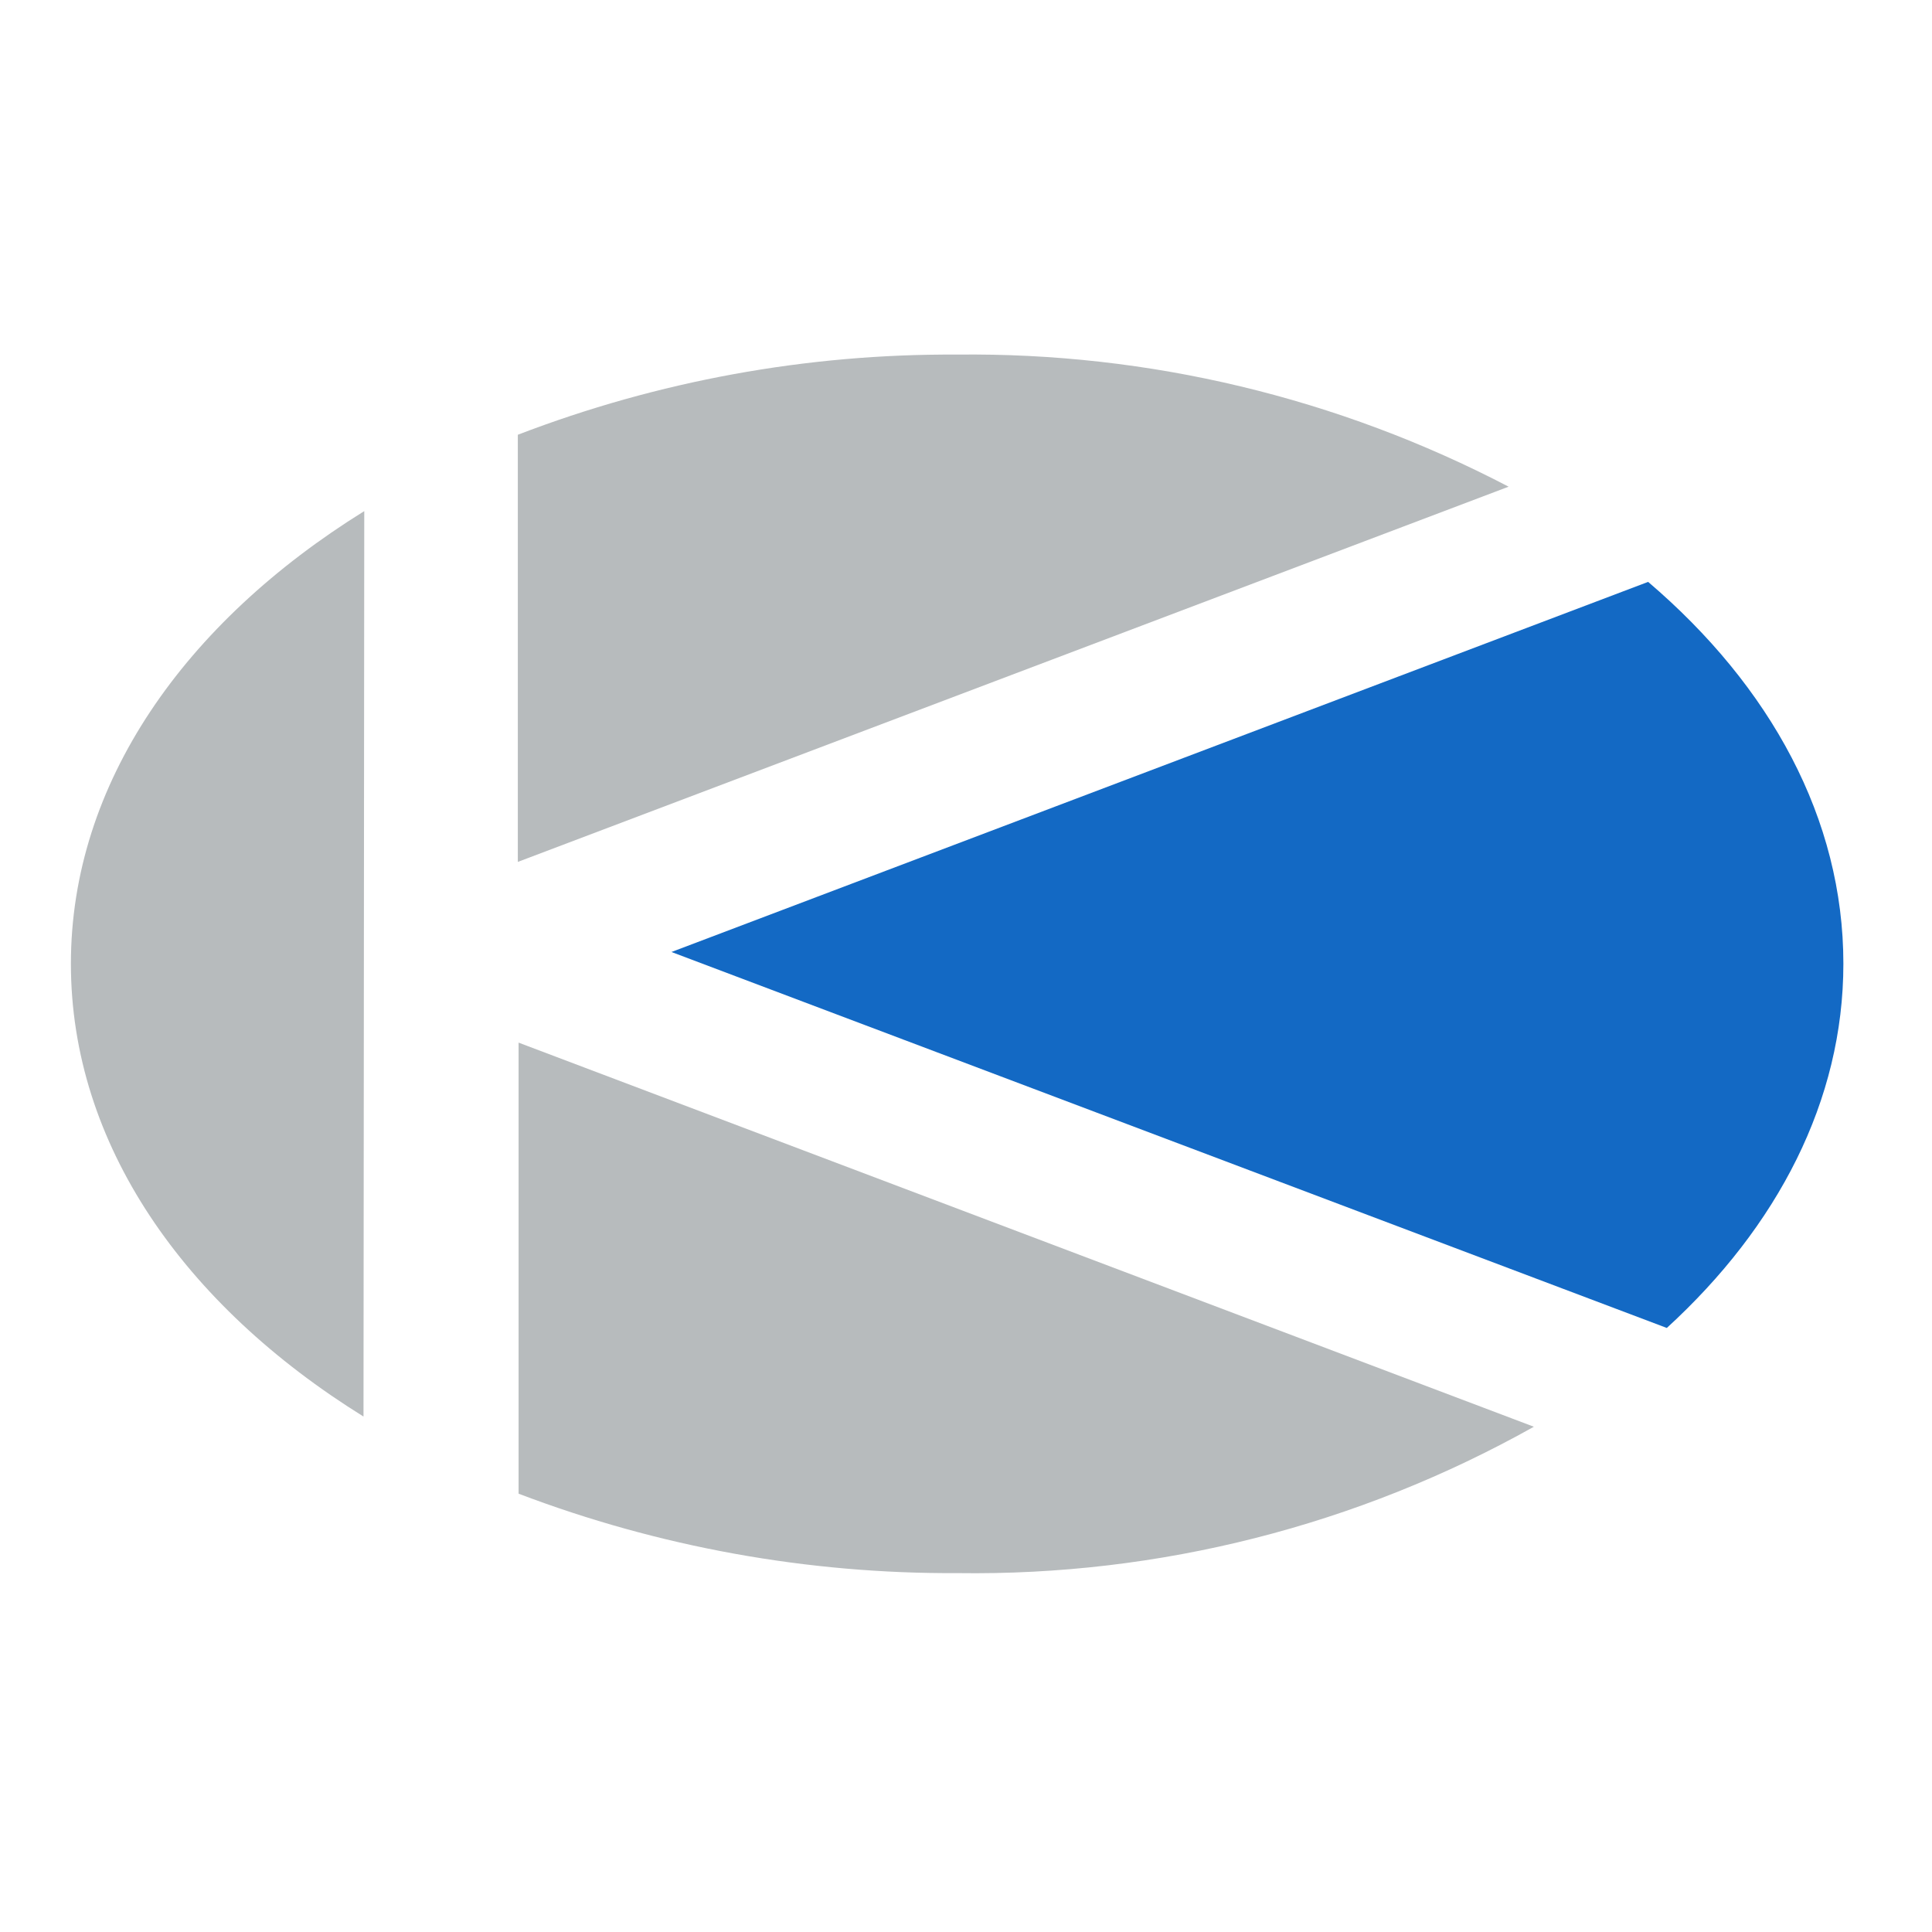
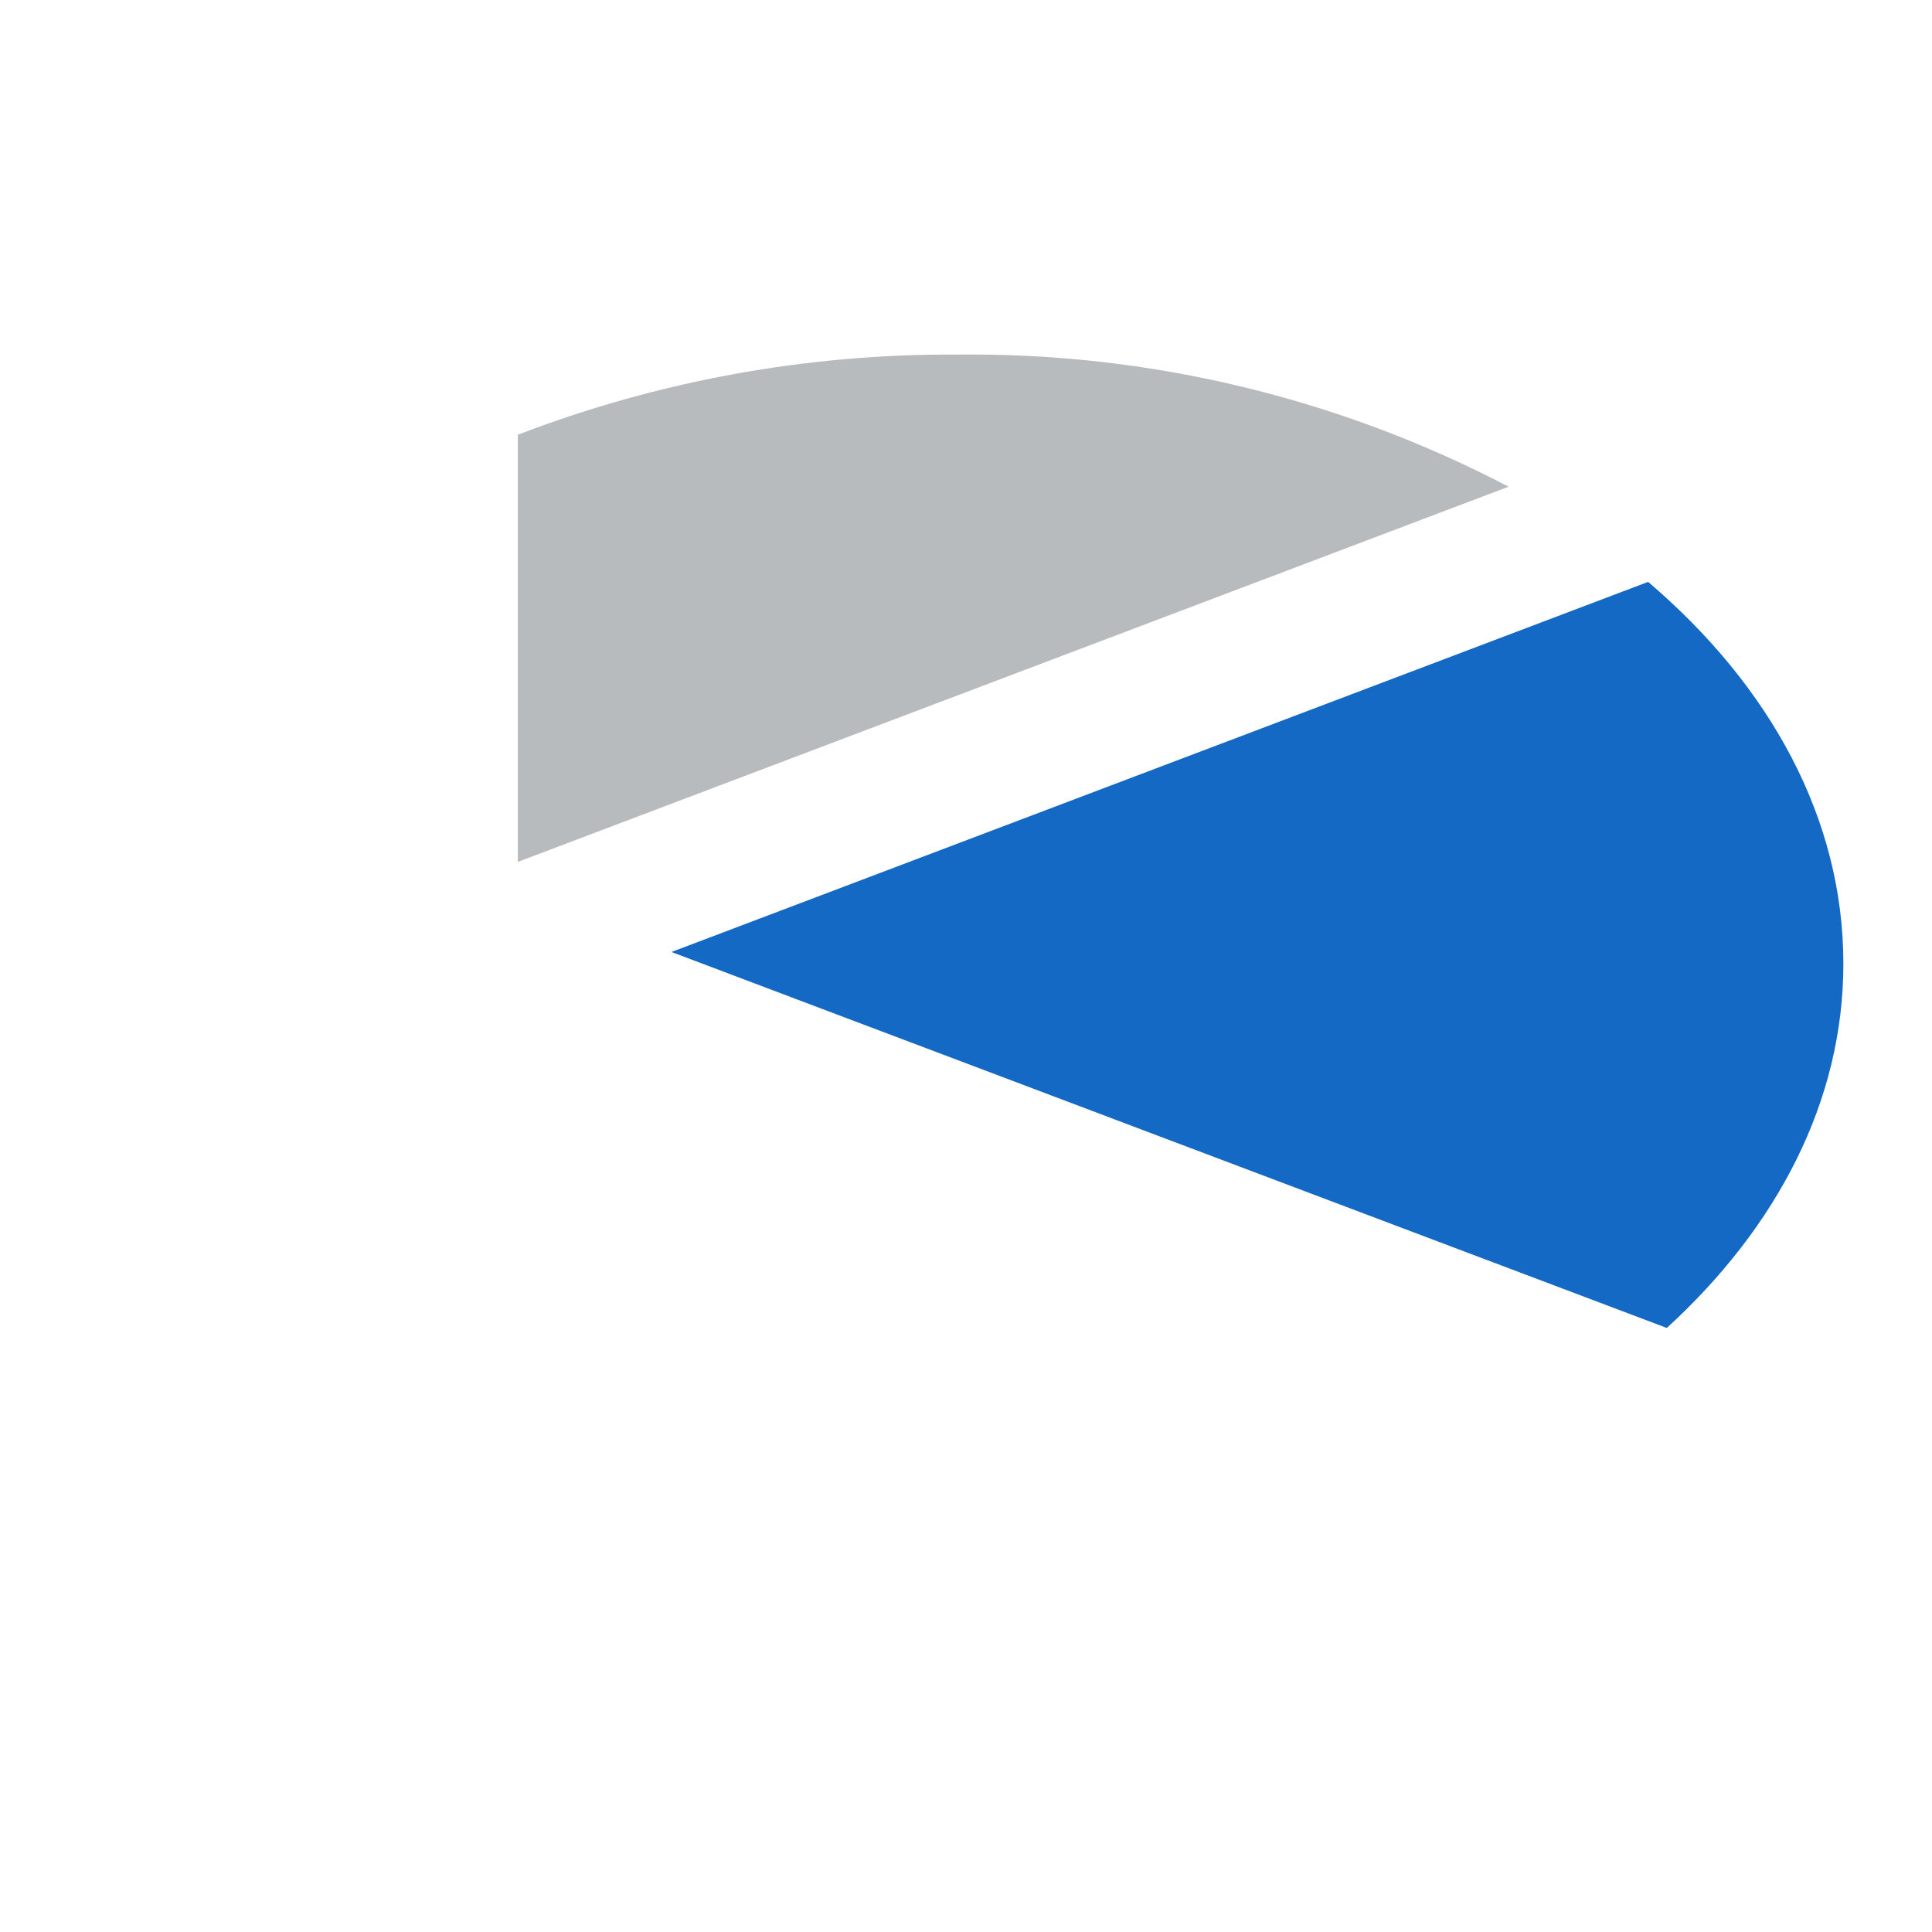
<svg xmlns="http://www.w3.org/2000/svg" width="109" height="109" viewBox="0 0 109 109" fill="none">
-   <path fill-rule="evenodd" clip-rule="evenodd" d="M86.538 80.494C76.6 86.069 65.388 88.916 54.02 88.752C45.564 88.799 37.171 87.28 29.258 84.271V58.823L86.538 80.494Z" fill="#B7BBBD" />
  <path fill-rule="evenodd" clip-rule="evenodd" d="M92.985 32.829C99.887 38.717 104 46.199 104 54.37C104 62.097 100.286 69.206 94.038 74.921L37.883 53.71L92.985 32.829Z" fill="#1369C4" />
  <path fill-rule="evenodd" clip-rule="evenodd" d="M53.977 20.005C64.804 19.877 75.497 22.437 85.114 27.458L29.215 48.627V24.528C37.121 21.491 45.517 19.957 53.977 20.005Z" fill="#B7BBBD" />
-   <path fill-rule="evenodd" clip-rule="evenodd" d="M20.508 79.919C10.376 73.629 4 64.538 4 54.371C4 44.203 10.418 35.127 20.551 28.836L20.508 79.919Z" fill="#B7BBBD" />
</svg>